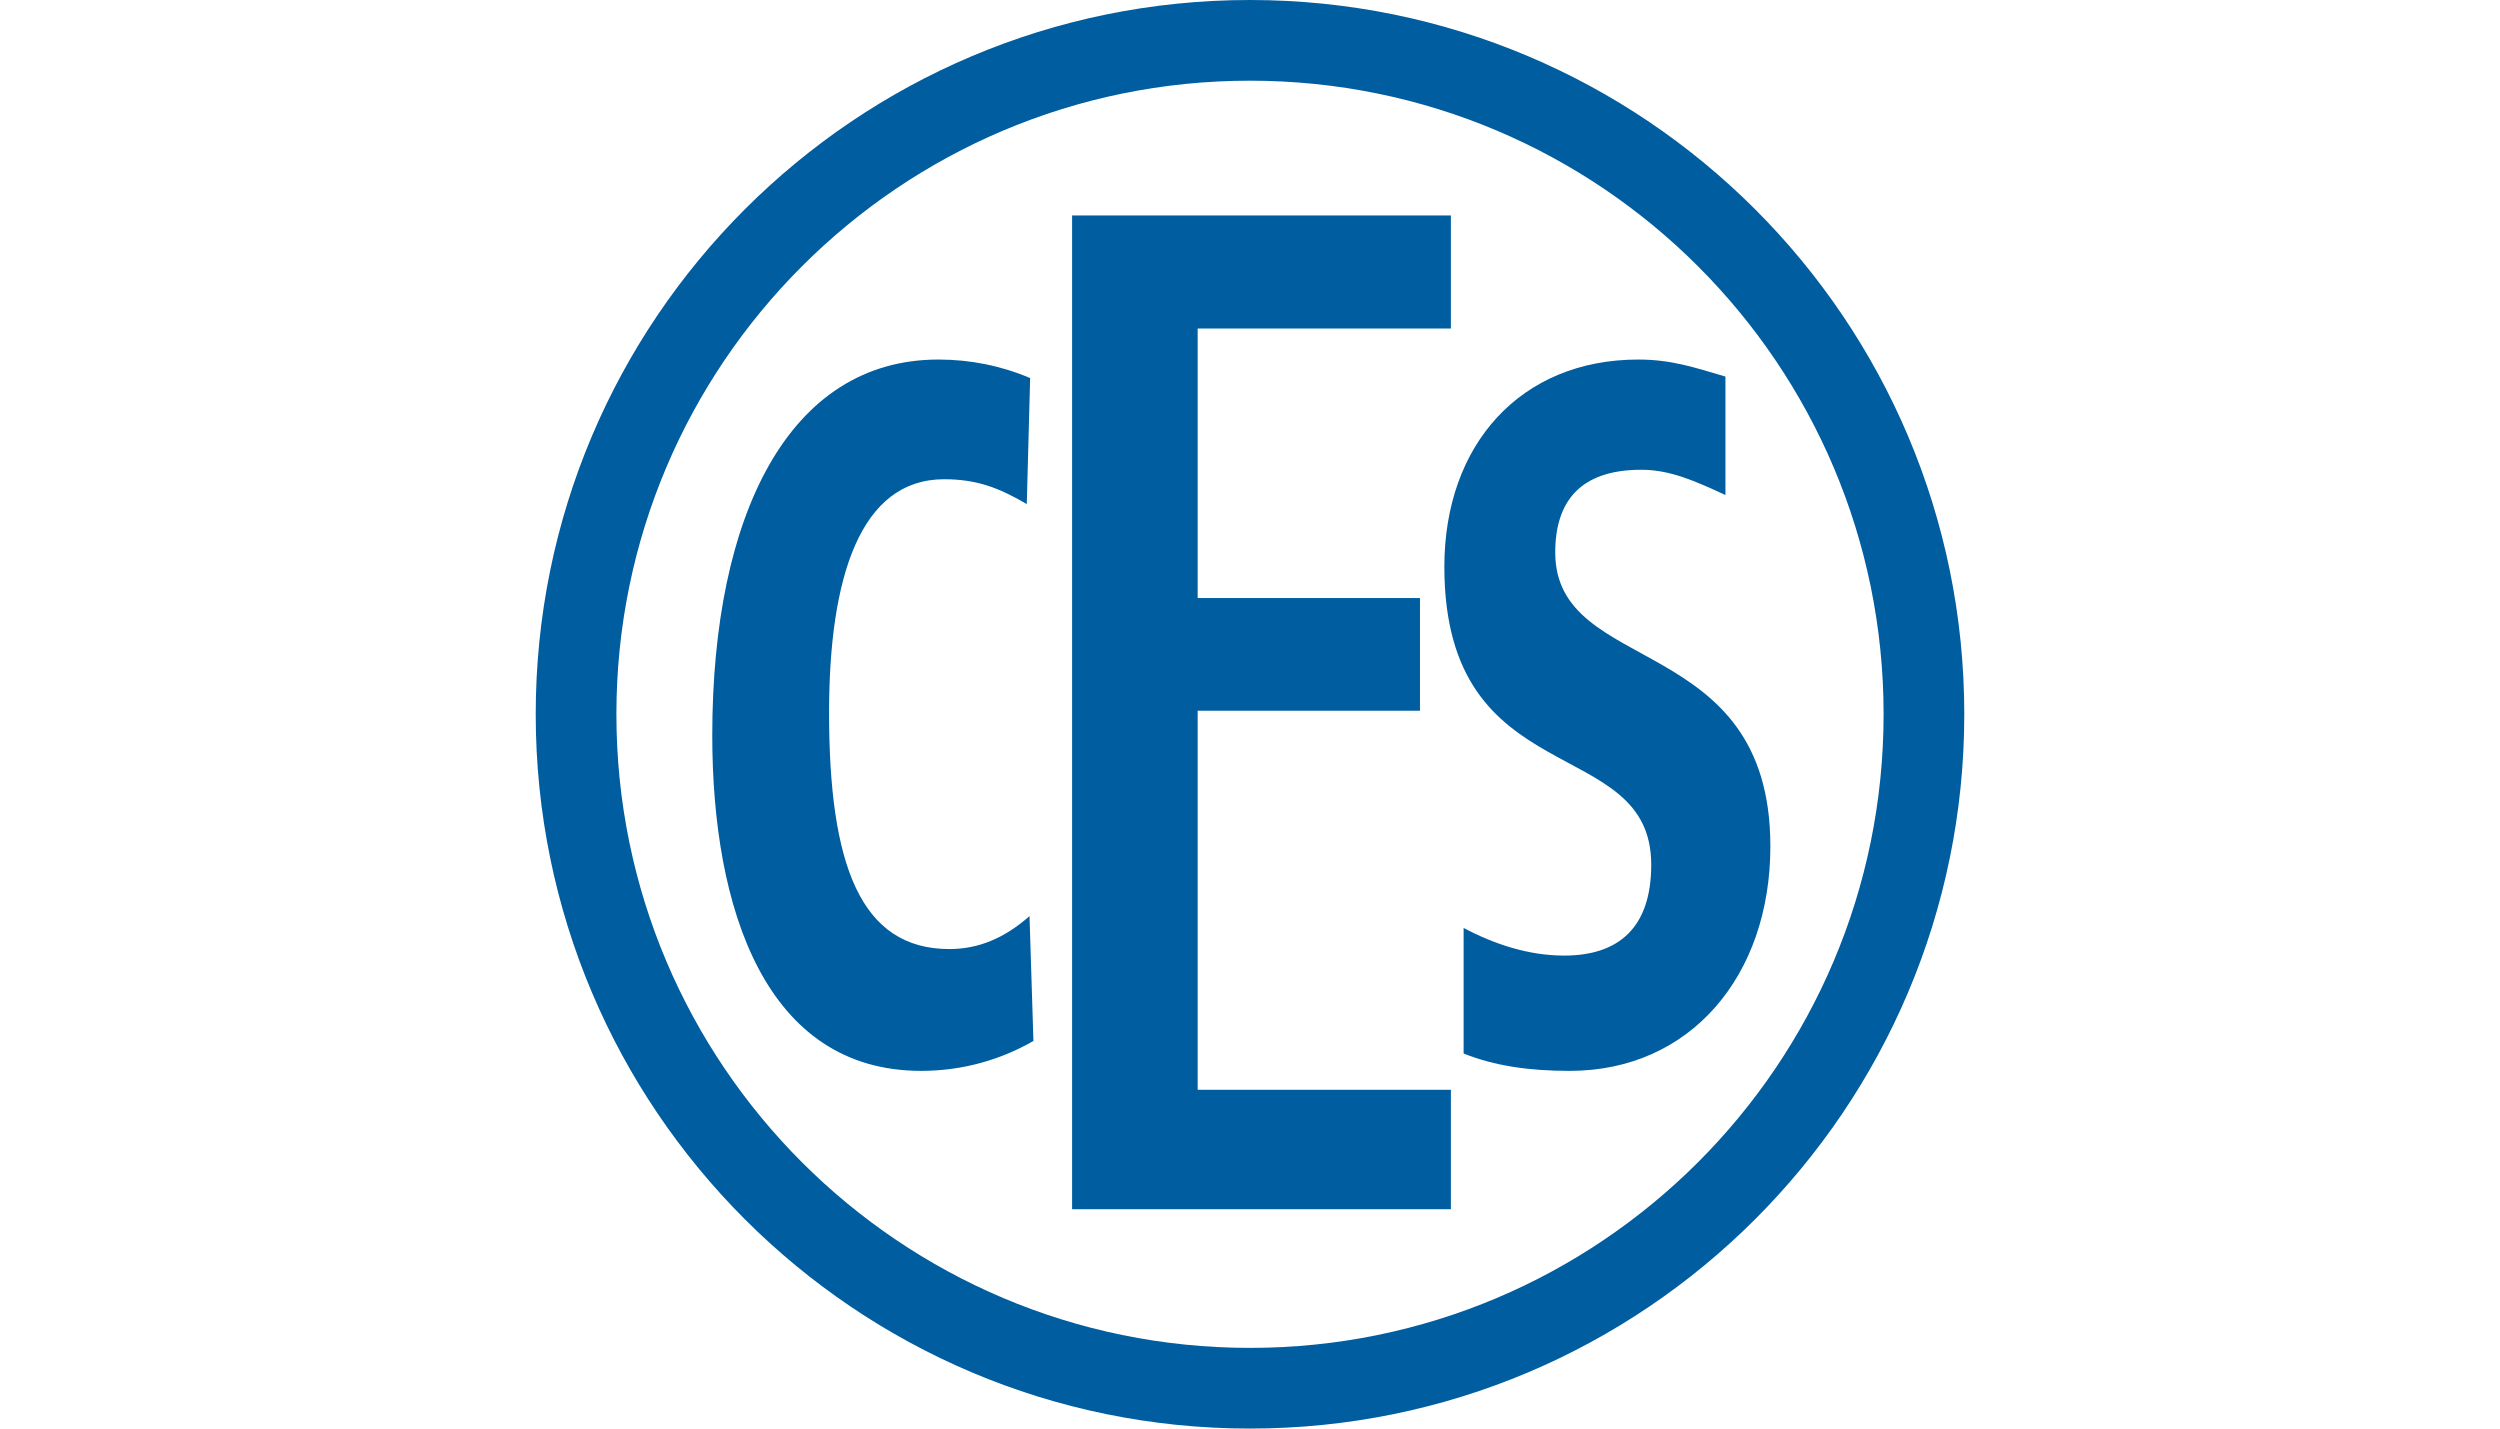
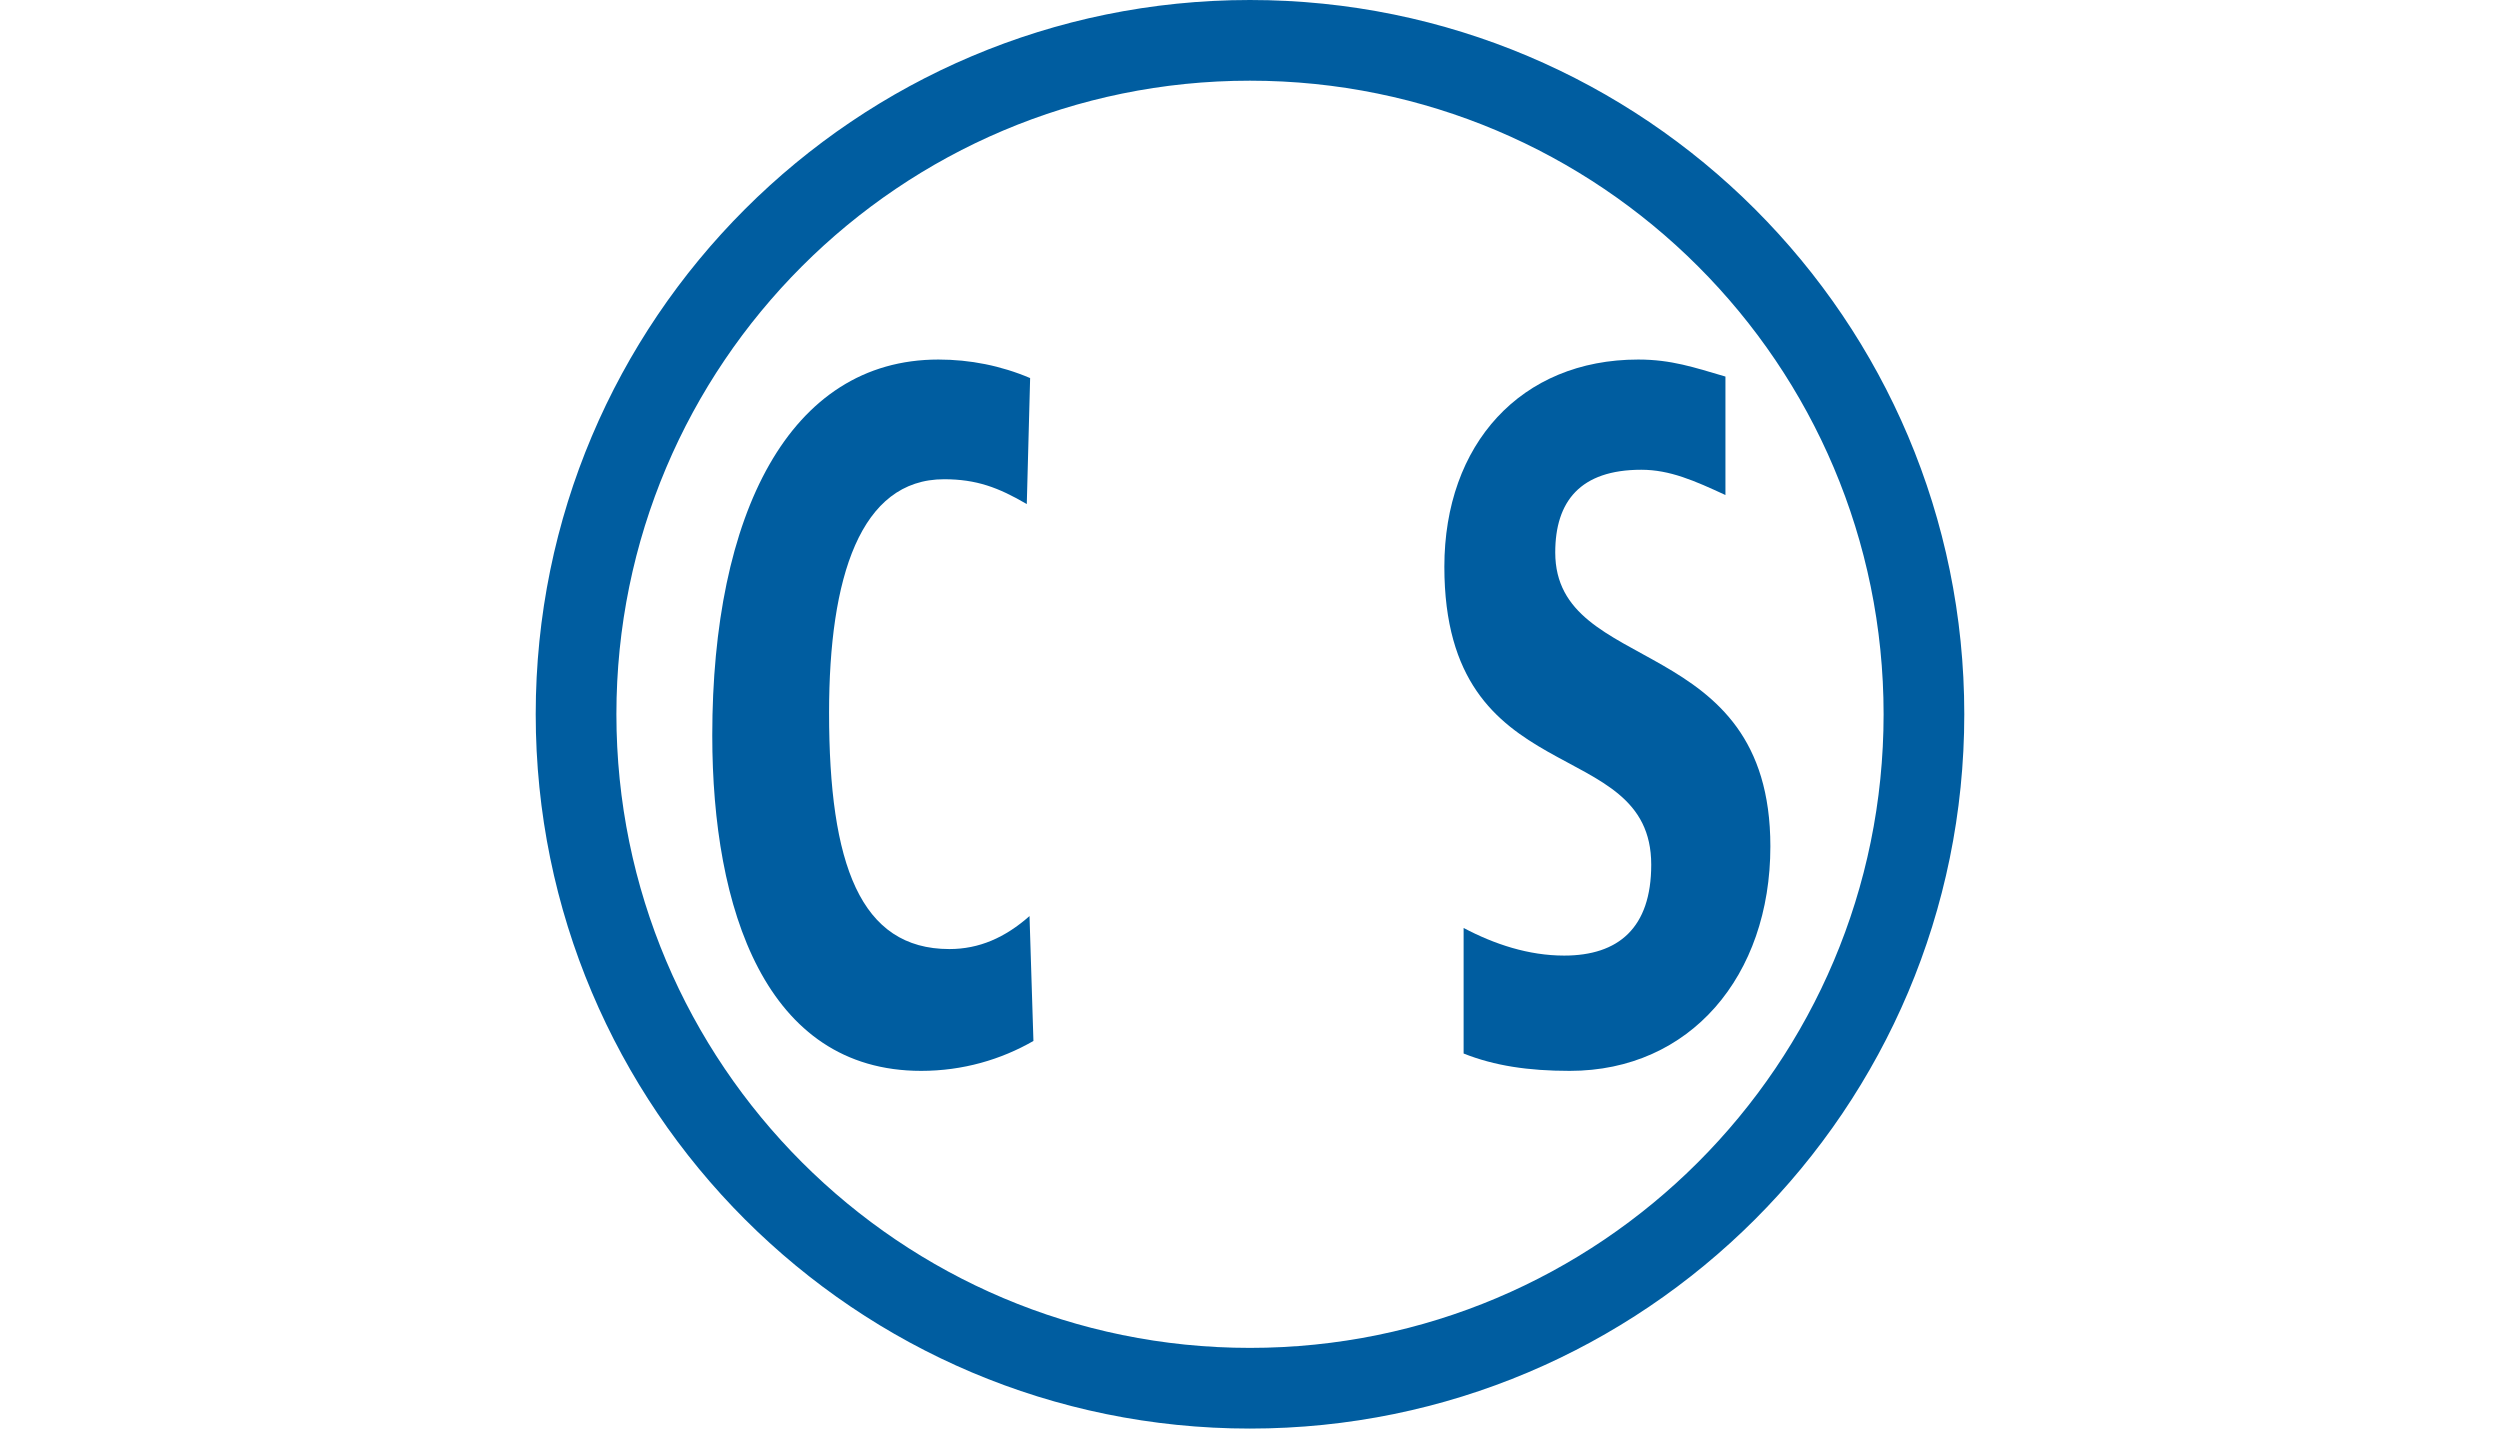
<svg xmlns="http://www.w3.org/2000/svg" width="175" height="100" viewBox="0 0 175 100">
  <path fill-rule="nonzero" fill="rgb(0%, 36.471%, 62.745%)" fill-opacity="1" d="M 87.496 94.352 C 63.008 94.352 43.148 74.496 43.148 49.996 C 43.148 25.508 63.008 5.648 87.496 5.648 C 111.988 5.648 131.852 25.508 131.852 49.996 C 131.852 74.496 111.988 94.352 87.496 94.352 M 87.496 0 C 59.887 0 37.5 22.387 37.5 49.996 C 37.5 77.613 59.887 100 87.496 100 C 115.109 100 137.5 77.613 137.5 49.996 C 137.5 22.387 115.109 0 87.496 0 " />
  <path fill-rule="nonzero" fill="rgb(0%, 36.471%, 62.745%)" fill-opacity="1" d="M 72.34 72.867 L 72.066 64.125 C 70.352 65.637 68.539 66.434 66.457 66.434 C 60.219 66.434 58.035 60.508 58.035 49.887 C 58.035 40.414 60.219 33.547 66.086 33.547 C 68.348 33.547 69.891 34.125 71.875 35.285 L 72.109 26.465 C 70.07 25.598 67.906 25.168 65.688 25.168 C 55.242 25.168 49.859 36.008 49.859 51.477 C 49.859 63.621 53.582 74.961 64.484 74.961 C 67.398 74.961 70.07 74.172 72.34 72.867 " />
-   <path fill-rule="nonzero" fill="rgb(0%, 36.471%, 62.745%)" fill-opacity="1" d="M 101.562 84.645 L 101.562 76.285 L 83.836 76.285 L 83.836 49.75 L 99.398 49.75 L 99.398 41.863 L 83.836 41.863 L 83.836 22.996 L 101.562 22.996 L 101.562 15.082 L 75.047 15.082 L 75.047 84.645 Z M 101.562 84.645 " />
  <path fill-rule="nonzero" fill="rgb(0%, 36.471%, 62.745%)" fill-opacity="1" d="M 123.926 59.246 C 123.926 44.176 108.867 47.383 108.867 38.672 C 108.867 35.098 110.617 32.883 114.891 32.883 C 116.891 32.883 118.621 33.652 120.781 34.652 L 120.781 26.359 C 118.574 25.715 116.996 25.168 114.676 25.168 C 106.461 25.168 101.105 31.094 101.105 39.672 C 101.105 55.672 115.586 51.242 115.586 60.531 C 115.586 64.957 113.289 66.891 109.492 66.891 C 107.012 66.891 104.613 66.102 102.453 64.957 L 102.453 73.746 C 104.613 74.605 106.984 74.961 109.883 74.961 C 118.312 74.961 123.926 68.32 123.926 59.246 " />
</svg>